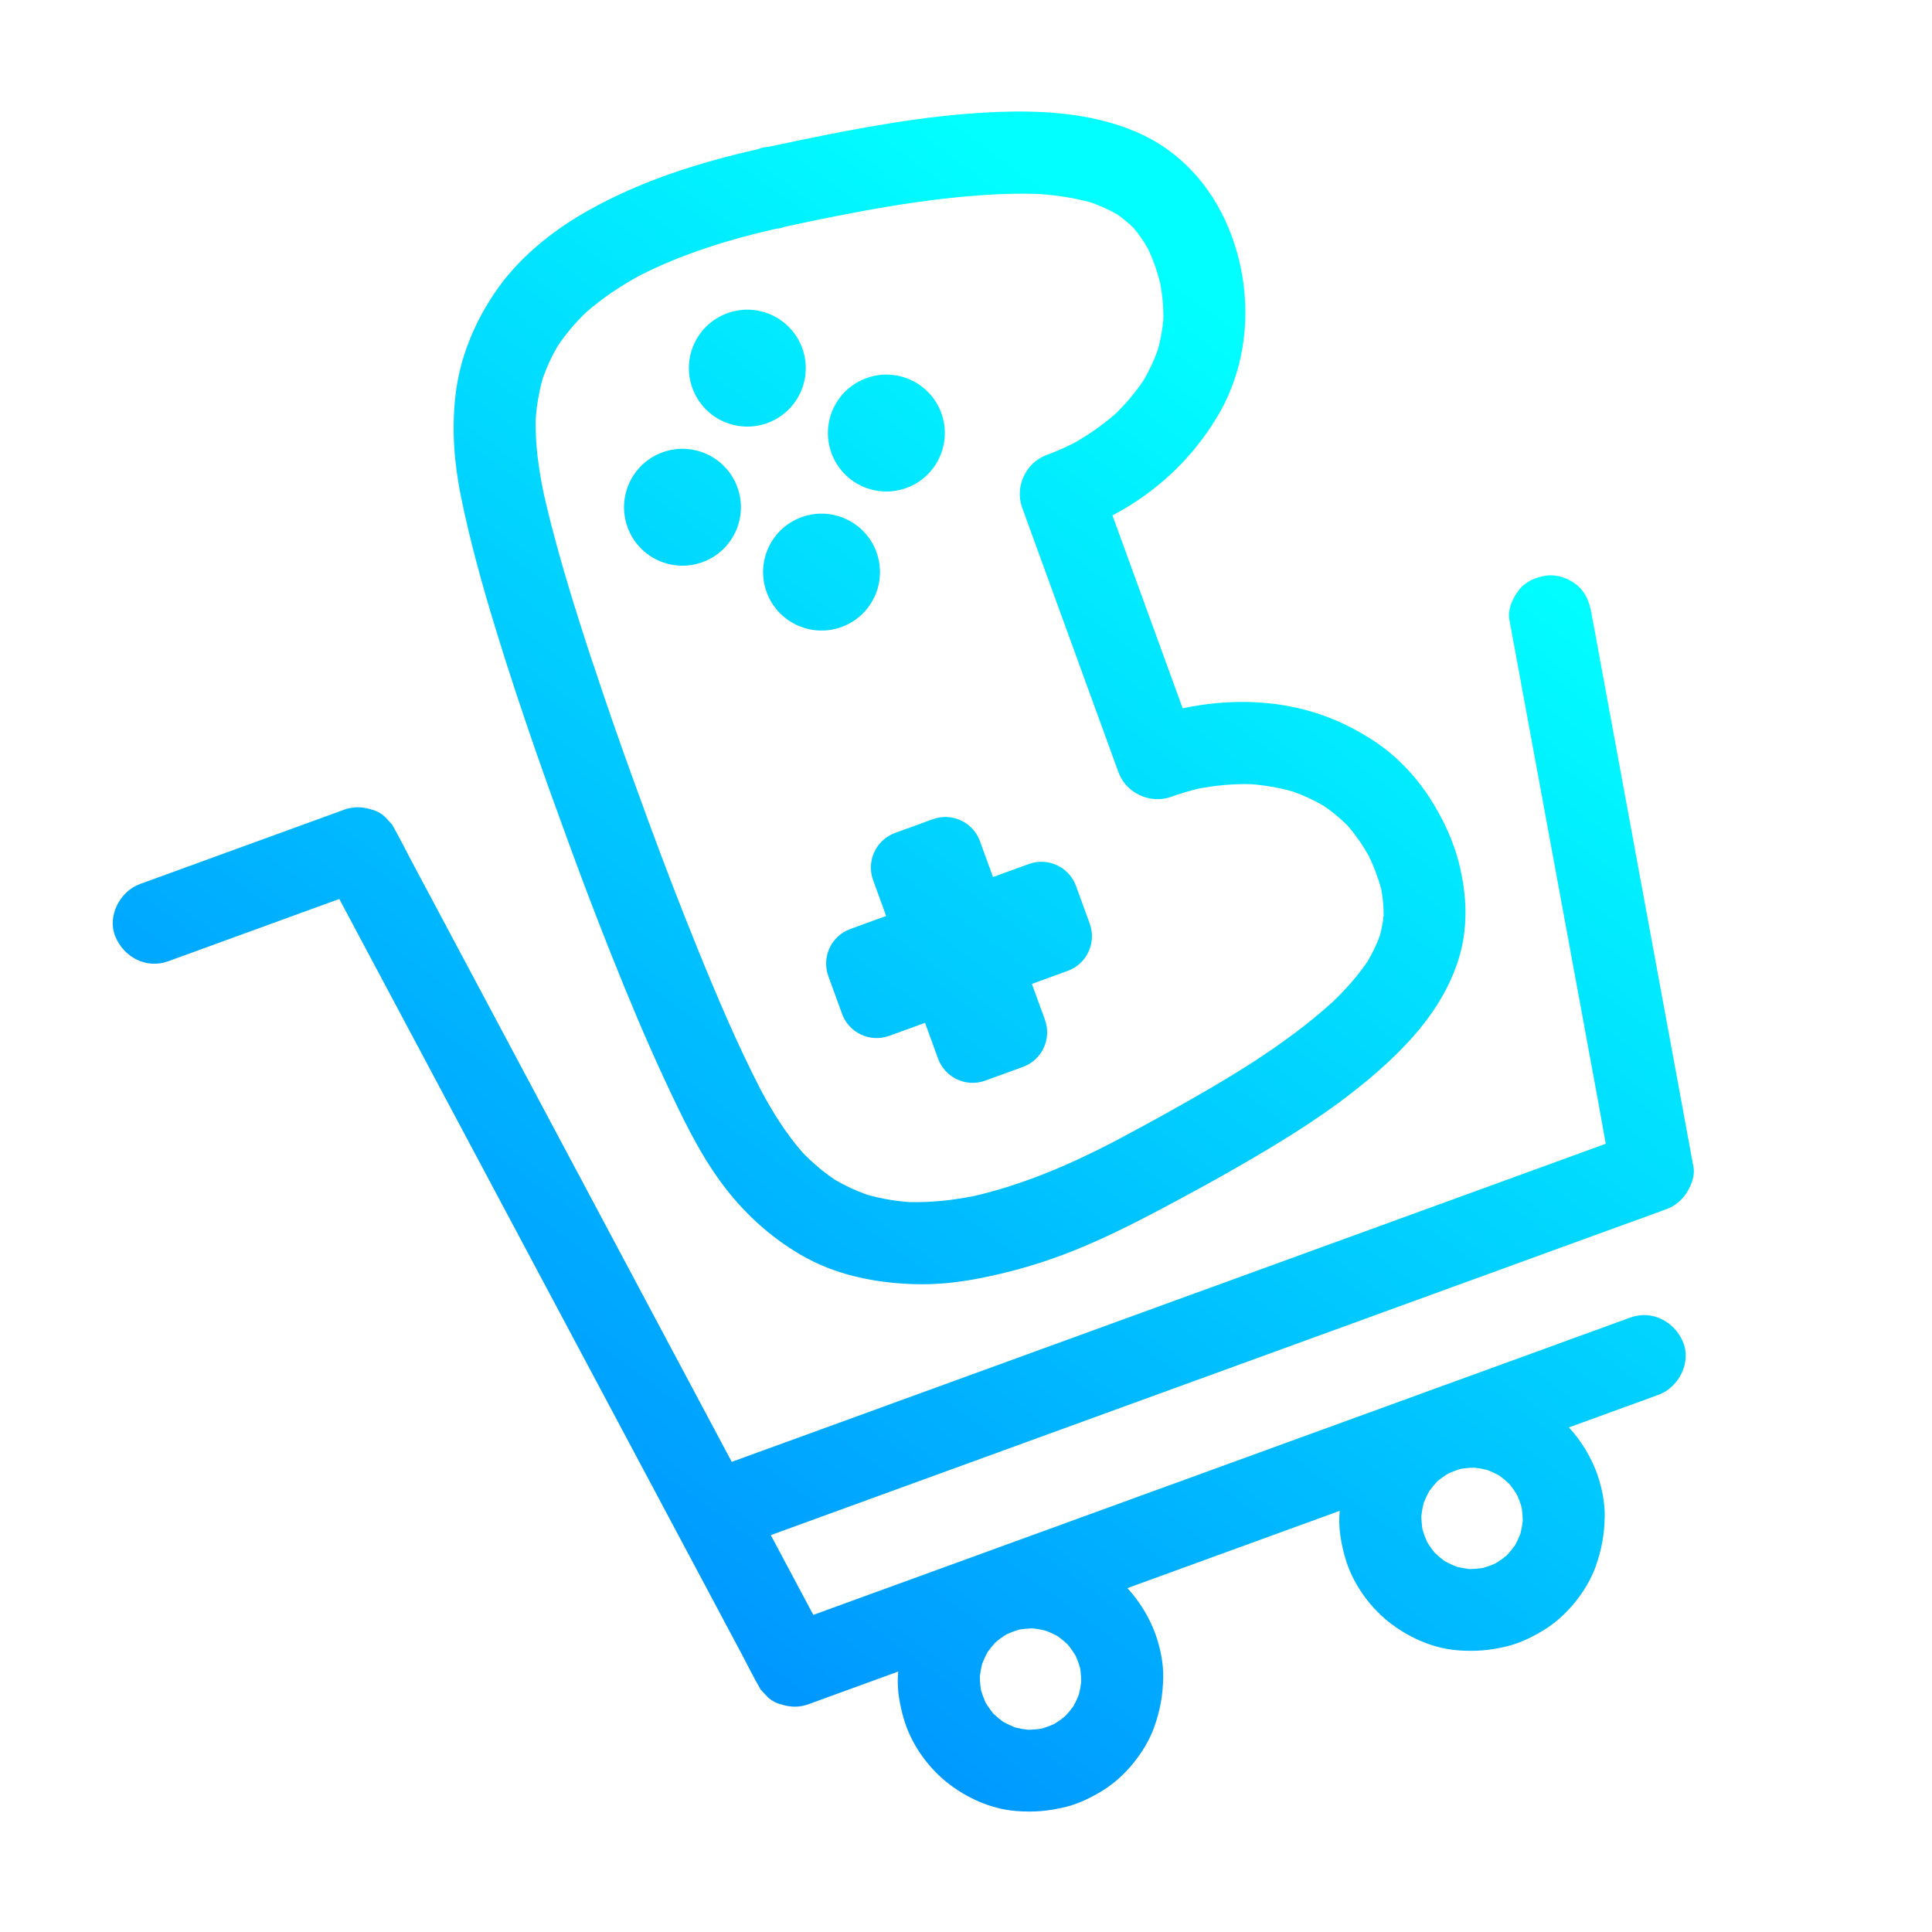
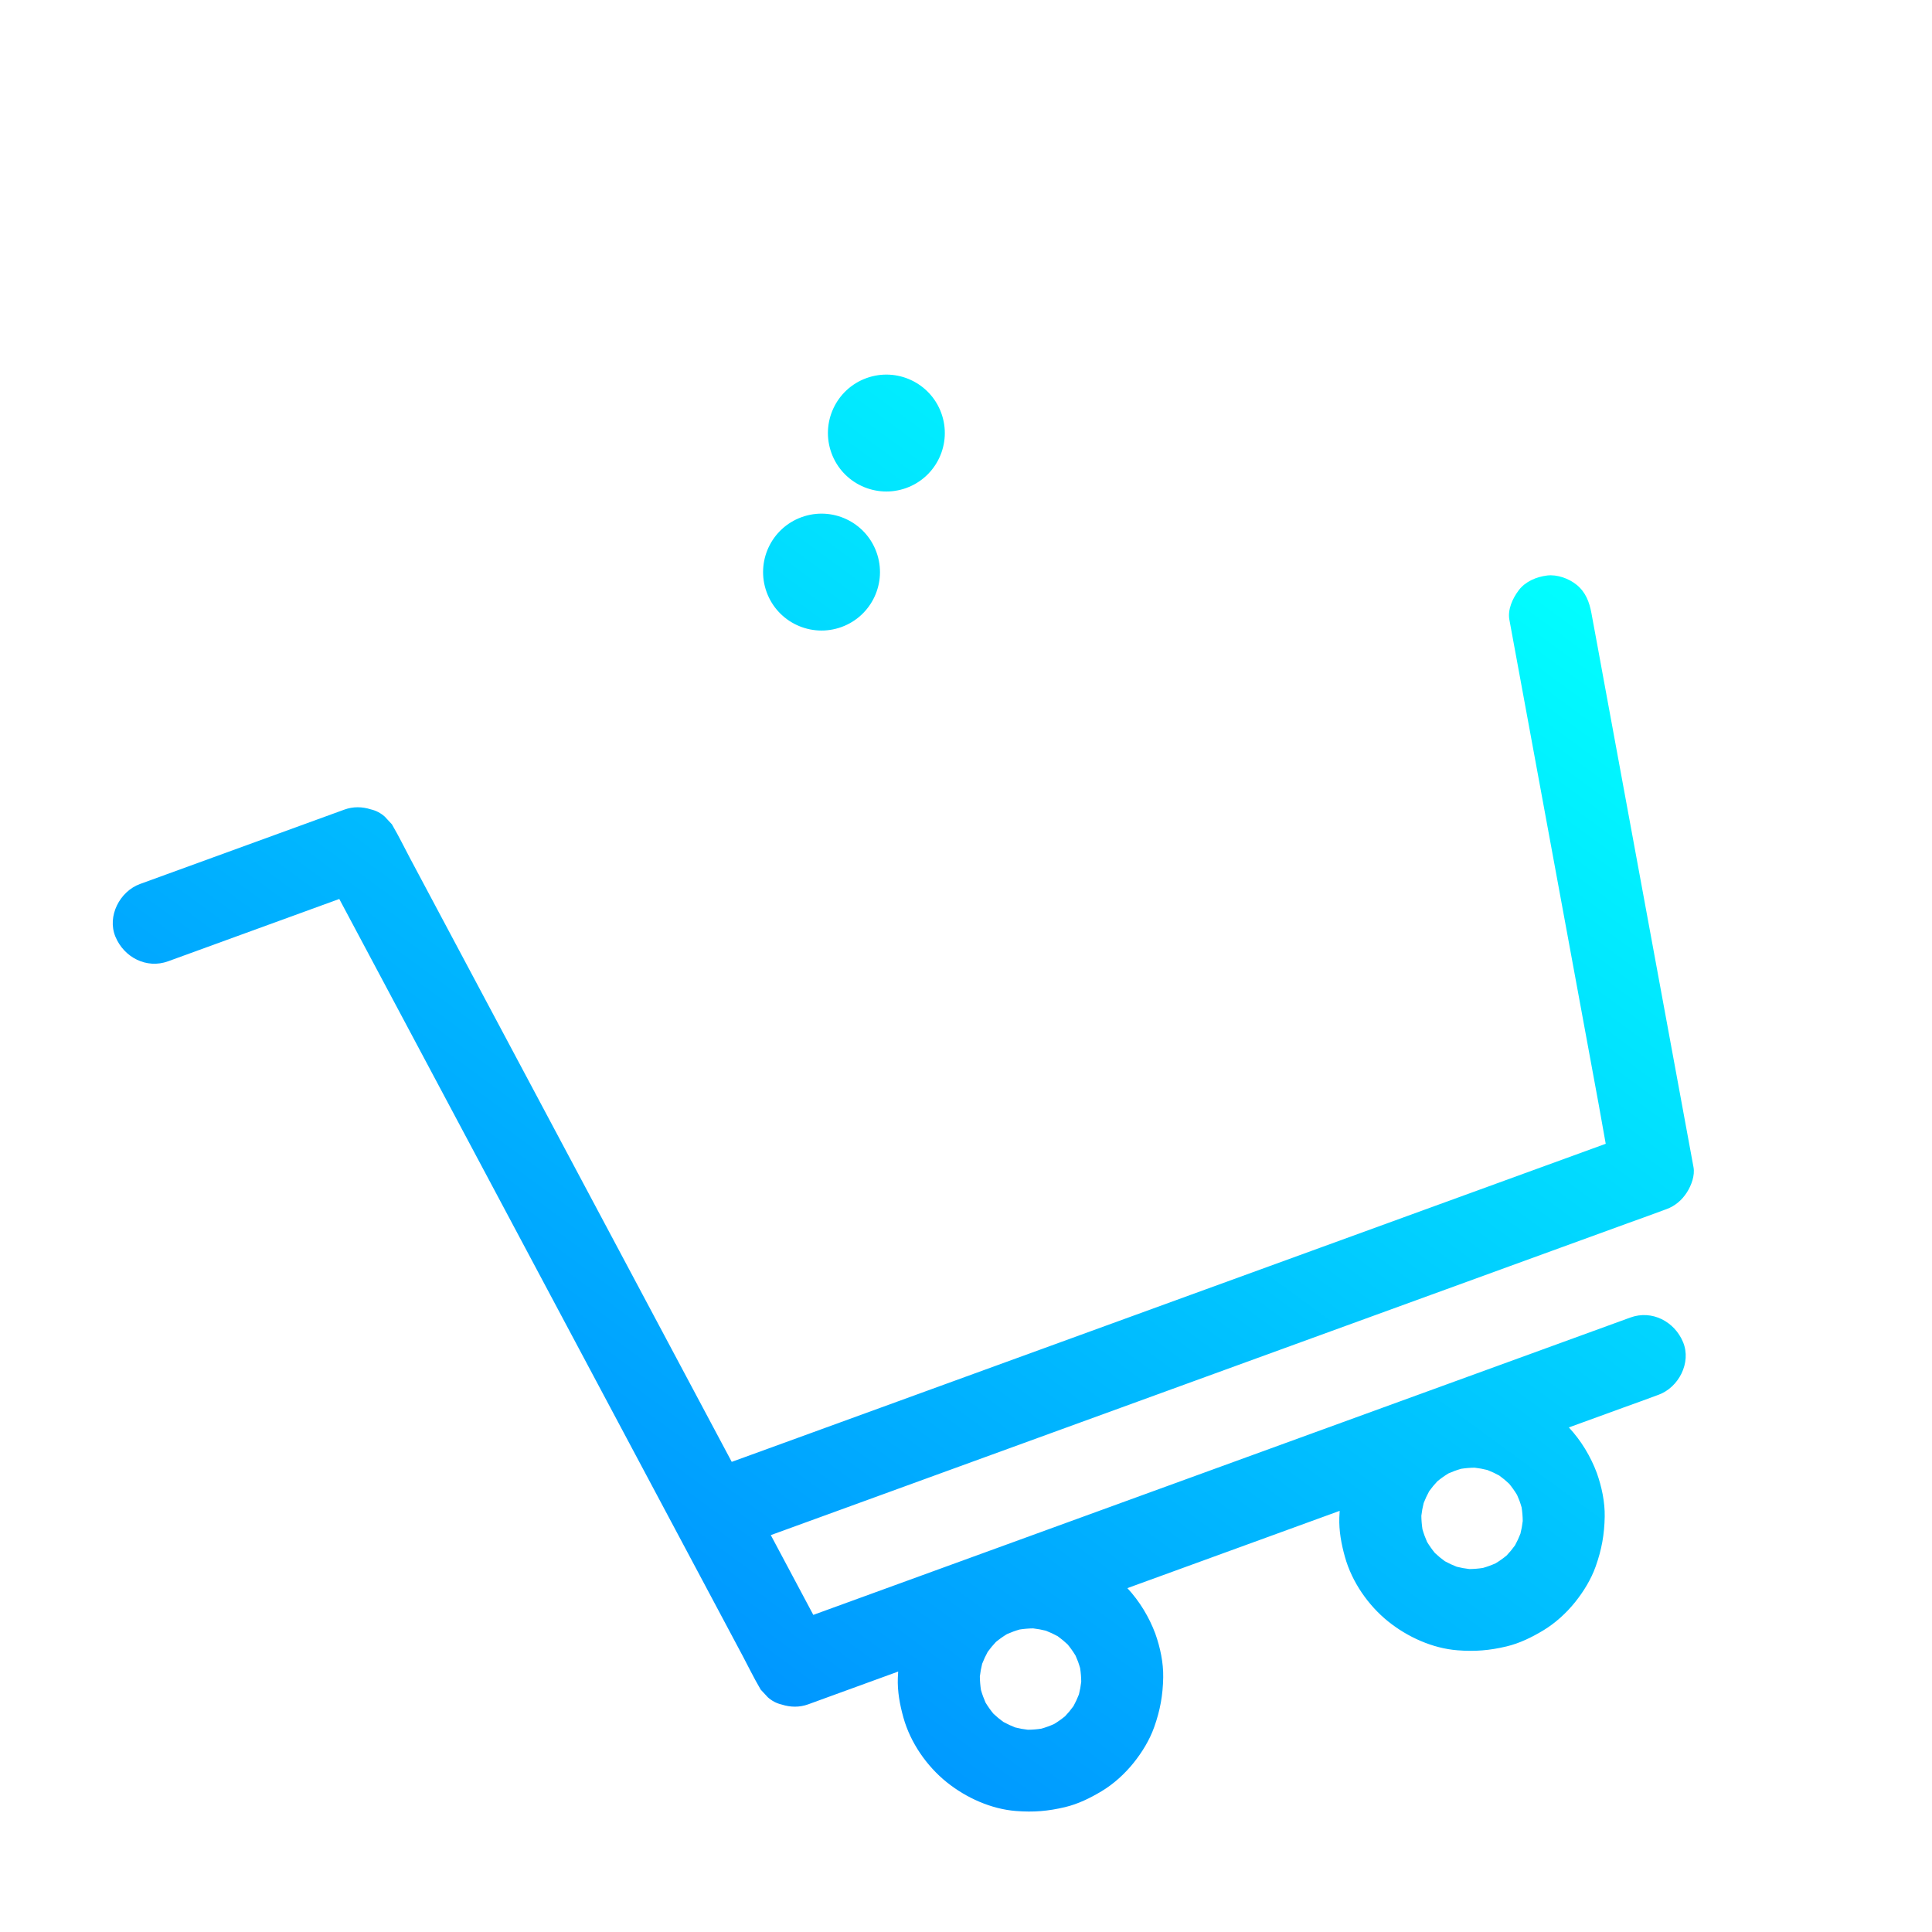
<svg xmlns="http://www.w3.org/2000/svg" xmlns:xlink="http://www.w3.org/1999/xlink" id="Warstwa_4" data-name="Warstwa 4" viewBox="0 0 1000 1000">
  <defs>
    <style>
      .cls-1 {
        fill: url(#Gradient_bez_nazwy_36-7);
      }

      .cls-1, .cls-2, .cls-3, .cls-4, .cls-5, .cls-6, .cls-7 {
        stroke-width: 0px;
      }

      .cls-2 {
        fill: url(#Gradient_bez_nazwy_36-3);
      }

      .cls-3 {
        fill: url(#Gradient_bez_nazwy_36-5);
      }

      .cls-4 {
        fill: url(#Gradient_bez_nazwy_36-4);
      }

      .cls-5 {
        fill: url(#Gradient_bez_nazwy_36-2);
      }

      .cls-6 {
        fill: url(#Gradient_bez_nazwy_36-6);
      }

      .cls-7 {
        fill: url(#Gradient_bez_nazwy_36);
      }
    </style>
    <linearGradient id="Gradient_bez_nazwy_36" data-name="Gradient bez nazwy 36" x1="629.28" y1="159.32" x2="170.95" y2="785.47" gradientUnits="userSpaceOnUse">
      <stop offset="0" stop-color="#01ffff" />
      <stop offset="1" stop-color="#008eff" />
    </linearGradient>
    <linearGradient id="Gradient_bez_nazwy_36-2" data-name="Gradient bez nazwy 36" x1="486.3" y1="54.67" x2="27.97" y2="680.81" gradientTransform="translate(111.33 -141.17) rotate(24.07)" xlink:href="#Gradient_bez_nazwy_36" />
    <linearGradient id="Gradient_bez_nazwy_36-3" data-name="Gradient bez nazwy 36" x1="561.61" y1="109.79" x2="103.28" y2="735.94" xlink:href="#Gradient_bez_nazwy_36" />
    <linearGradient id="Gradient_bez_nazwy_36-4" data-name="Gradient bez nazwy 36" x1="549.16" y1="100.68" x2="90.83" y2="726.83" xlink:href="#Gradient_bez_nazwy_36" />
    <linearGradient id="Gradient_bez_nazwy_36-5" data-name="Gradient bez nazwy 36" x1="498.75" y1="63.78" x2="40.42" y2="689.93" xlink:href="#Gradient_bez_nazwy_36" />
    <linearGradient id="Gradient_bez_nazwy_36-6" data-name="Gradient bez nazwy 36" x1="701.15" y1="211.93" x2="242.82" y2="838.08" xlink:href="#Gradient_bez_nazwy_36" />
    <linearGradient id="Gradient_bez_nazwy_36-7" data-name="Gradient bez nazwy 36" x1="737.91" y1="238.84" x2="279.58" y2="864.99" xlink:href="#Gradient_bez_nazwy_36" />
  </defs>
  <g id="LOGO">
-     <path class="cls-7" d="M316.68,494.79c8.62,21.63,17.59,43.16,27.44,64.27,8.49,18.2,17.28,36.9,29.24,53.13,11.16,15.15,24.73,27.67,40.93,37.2,18.02,10.6,38.71,14.71,59.38,15.29,11.03.31,22.06-.85,32.88-2.94,14.82-2.87,29.31-6.88,43.44-12.19,17.15-6.44,33.54-14.54,49.73-23.09,14.44-7.63,28.78-15.44,42.93-23.61,22.64-13.07,45.12-26.96,65.21-43.76,16.78-14.03,32.57-30.05,42.13-50.01,3.98-8.31,6.94-17.53,7.97-26.71,1.31-11.59.31-22.08-2.25-33.37-2.9-12.79-8.67-25.13-15.76-36.11-7.46-11.56-17.53-22.03-29.08-29.56-12.65-8.25-26.03-14.06-40.86-17.24-13.08-2.81-26.94-3.4-40.25-2.17-5.89.54-11.78,1.46-17.62,2.7-5.76-15.82-11.51-31.63-17.27-47.45-2.55-7.01-5.1-14.02-7.65-21.03-3.81-10.46-7.61-20.91-11.42-31.37,7.42-3.94,14.53-8.46,21.08-13.59,13.61-10.66,24.69-23.23,33.5-38.07,17.32-29.17,18.38-66.12,5.49-97.18-9.12-21.97-25.26-39.92-47.29-49.46-24.04-10.41-51.08-11.63-76.89-10.31-33.41,1.71-66.57,7.97-99.27,14.74-4.88,1.01-9.75,2.04-14.62,3.09-1.94.09-3.76.52-5.48,1.22-30.71,6.96-60.4,16.3-88.01,31.83-18.73,10.53-36.51,24.91-48.52,42.91-10.68,16.01-17.97,33.89-20.09,53.14-1.92,17.52-.62,34.67,2.88,51.89,4.74,23.29,11.12,46.2,18.08,68.91,6.5,21.22,13.5,42.29,20.78,63.25,4.2,12.08,8.48,24.14,12.91,36.14,2.07,5.61,4.07,11.24,6.14,16.85,6.5,17.64,13.22,35.2,20.18,52.67ZM306.78,343.04c-8.82-26.78-17.28-53.77-23.87-81.2-.5-2.06-.96-4.13-1.43-6.2-2.66-12.77-4.51-25.66-4.21-38.72.53-7.25,1.76-14.41,3.76-21.4,2.04-5.74,4.61-11.27,7.7-16.52,4.19-6.22,9.05-11.93,14.43-17.15,8.44-7.42,17.81-13.69,27.66-19.1,22.31-11.36,46.43-18.8,70.79-24.35,1.71-.12,3.32-.49,4.85-1.08,35.77-7.66,72.06-14.83,108.65-16.71,7.5-.38,15.01-.48,22.51-.2,9.2.62,18.37,1.94,27.25,4.46,4.67,1.64,9.19,3.67,13.48,6.15,2.94,2.06,5.71,4.34,8.28,6.85,2.88,3.39,5.41,7.05,7.61,10.93,2.65,5.63,4.7,11.55,6.24,17.58,1.2,6.26,1.77,12.6,1.67,18.96-.47,5.35-1.43,10.63-2.88,15.8-1.95,5.48-4.43,10.73-7.37,15.75-4.24,6.3-9.15,12.09-14.61,17.37-6.78,5.92-14.19,11.06-22.06,15.42-4.38,2.17-8.86,4.11-13.44,5.79-10.8,3.96-16.67,16.42-12.72,27.28,8.01,22.01,16.02,44.02,24.03,66.02,2.55,7.01,5.1,14.02,7.65,21.02,6.06,16.64,12.11,33.28,18.17,49.92,3.94,10.83,16.43,16.64,27.28,12.72,4.59-1.66,9.27-3.05,14.01-4.2,8.83-1.71,17.81-2.54,26.81-2.37,7.58.54,15.07,1.82,22.37,3.92,5.48,1.95,10.76,4.39,15.78,7.33,4.44,3.03,8.57,6.46,12.37,10.25,4.17,4.81,7.8,10.03,10.91,15.59,2.7,5.61,4.93,11.45,6.52,17.47.81,4.38,1.22,8.81,1.2,13.26-.35,3.57-1,7.1-1.94,10.57-1.69,4.65-3.85,9.11-6.37,13.37-5.2,7.66-11.4,14.58-18.08,20.99-24.97,22.63-54.65,40.03-83.91,56.4-9.95,5.57-19.99,10.98-30.07,16.32-22.74,11.78-46.57,21.93-71.58,27.72-11.02,2.19-22.23,3.4-33.47,3.15-7.48-.54-14.87-1.79-22.07-3.86-5.74-2.04-11.27-4.61-16.52-7.7-6.02-4.06-11.57-8.77-16.63-13.97-8.62-9.81-15.49-20.86-21.65-32.35-12.35-23.91-22.86-48.78-32.97-73.7-8.79-21.66-17.18-43.49-25.23-65.43-2.55-6.94-5.06-13.89-7.59-20.84-7.4-20.33-14.49-40.78-21.26-61.33Z" />
-     <circle class="cls-5" cx="386.81" cy="190.58" r="30.25" transform="translate(-44.09 174.3) rotate(-24.07)" />
    <path class="cls-2" d="M435.57,324.54c15.7-5.71,23.79-23.07,18.08-38.77-5.71-15.7-23.07-23.79-38.77-18.08s-23.79,23.07-18.08,38.77c5.71,15.7,23.07,23.79,38.77,18.08Z" />
    <path class="cls-4" d="M469.13,252.57c15.7-5.71,23.79-23.07,18.08-38.77s-23.07-23.79-38.77-18.08c-15.7,5.71-23.79,23.07-18.08,38.77,5.71,15.7,23.07,23.79,38.77,18.08Z" />
-     <path class="cls-3" d="M363.59,290.98c15.7-5.71,23.79-23.07,18.08-38.77-5.71-15.7-23.07-23.79-38.77-18.08-15.7,5.71-23.79,23.07-18.08,38.77,5.71,15.7,23.07,23.79,38.77,18.08Z" />
-     <path class="cls-6" d="M532.52,447.21l-18.54,6.75-6.75-18.54c-3.6-9.89-14.53-15-24.44-11.39l-19.48,7.09c-9.89,3.6-14.99,14.55-11.39,24.44l6.75,18.54-18.52,6.74c-9.91,3.61-15,14.53-11.39,24.44l7.09,19.48c3.6,9.89,14.53,15,24.43,11.39l18.52-6.74,6.74,18.52c3.61,9.91,14.55,14.99,24.44,11.39l19.48-7.09c9.91-3.61,15-14.53,11.39-24.44l-6.74-18.52,18.54-6.75c9.89-3.6,14.99-14.55,11.39-24.44l-7.09-19.48c-3.61-9.91-14.55-14.99-24.44-11.39Z" />
    <path class="cls-1" d="M816.08,302.72c-3.94-3.27-10.14-5.49-15.3-4.84-5.54.7-11.2,3.04-14.68,7.63-3.15,4.16-5.83,9.95-4.84,15.3,1.76,9.53,3.51,19.06,5.27,28.6,4.22,22.88,8.43,45.76,12.65,68.65,5.08,27.57,10.16,55.14,15.24,82.71,4.39,23.83,8.78,47.66,13.17,71.49,1.21,6.57,2.34,13.17,3.53,19.76-10.37,3.77-20.74,7.55-31.11,11.32-17.24,6.28-34.48,12.55-51.73,18.83-21.11,7.68-42.22,15.37-63.33,23.05-23.04,8.38-46.07,16.77-69.11,25.15-23.34,8.5-46.68,16.99-70.03,25.49-21.76,7.92-43.53,15.84-65.29,23.76-18.39,6.69-36.77,13.38-55.16,20.08-13.17,4.79-26.35,9.59-39.52,14.38-2.37.86-4.73,1.71-7.1,2.57-8.89-16.67-17.77-33.35-26.66-50.02-10.82-20.31-21.65-40.62-32.47-60.93-10.88-20.41-21.75-40.82-32.63-61.22-10.19-19.12-20.38-38.24-30.57-57.36-8.61-16.15-17.22-32.31-25.83-48.46-6.16-11.57-12.33-23.14-18.49-34.7-2.93-5.5-5.66-11.17-8.82-16.54-.14-.23-.25-.48-.38-.71-1.25-1.35-2.5-2.7-3.76-4.04-2.11-1.87-4.5-3.12-7.19-3.74-4.47-1.43-9.18-1.52-13.68.12-11.95,4.35-23.9,8.7-35.85,13.05-18.94,6.89-37.87,13.78-56.81,20.68-4.38,1.59-8.76,3.19-13.14,4.78-10.46,3.81-17.14,16.66-12.72,27.28,4.43,10.66,16.07,16.8,27.28,12.72,11.95-4.35,23.9-8.7,35.85-13.05,17.58-6.4,35.16-12.8,52.74-19.2,5.02,9.42,10.04,18.84,15.06,28.26,8.06,15.13,16.13,30.26,24.19,45.39,9.88,18.54,19.76,37.08,29.64,55.62,10.82,20.31,21.65,40.62,32.47,60.93,10.88,20.41,21.75,40.82,32.63,61.22,10.19,19.12,20.38,38.24,30.57,57.36,8.61,16.15,17.22,32.31,25.83,48.46,6.16,11.57,12.33,23.14,18.49,34.7,2.93,5.5,5.66,11.17,8.82,16.54.14.23.25.48.38.71,1.25,1.35,2.5,2.7,3.76,4.04,2.11,1.87,4.5,3.12,7.19,3.74,4.47,1.43,9.18,1.52,13.68-.12,3.93-1.43,7.87-2.86,11.8-4.3,10.64-3.87,21.28-7.75,31.92-11.62.95-.35,1.9-.69,2.85-1.04-.08,1.1-.14,2.22-.18,3.36-.24,6.97,1.03,13.8,2.91,20.51,3.6,12.88,11.98,25.02,22.37,33.38,10.06,8.08,22.98,13.93,35.94,14.93,9,.7,16.52.09,25.29-2,6.77-1.61,13.06-4.7,19-8.27,6.25-3.76,11.96-8.97,16.51-14.64,4.41-5.48,8.3-11.84,10.67-18.5,3.09-8.69,4.51-16.53,4.67-25.77.13-7.63-1.55-15.47-4.09-22.63-3.18-8.53-8.13-16.75-14.46-23.55,15.64-5.69,31.29-11.39,46.93-17.08,20.99-7.64,41.97-15.28,62.96-22.92-.08,1.1-.14,2.22-.18,3.36-.24,6.97,1.03,13.8,2.91,20.51,3.6,12.88,11.98,25.02,22.37,33.38,10.06,8.08,22.98,13.93,35.94,14.93,9,.7,16.52.09,25.29-2,6.77-1.61,13.06-4.7,19-8.27,6.25-3.76,11.96-8.97,16.51-14.64,4.41-5.48,8.3-11.84,10.67-18.5,3.09-8.69,4.51-16.53,4.67-25.77.13-7.63-1.55-15.47-4.09-22.63-3.18-8.53-8.13-16.75-14.46-23.55,9.51-3.46,19.02-6.92,28.52-10.38,5.7-2.08,11.44-4.08,17.11-6.23.25-.09.5-.18.75-.27,10.46-3.81,17.14-16.65,12.72-27.28-4.43-10.66-16.07-16.8-27.28-12.72-3.93,1.43-7.87,2.86-11.8,4.3-10.64,3.87-21.28,7.75-31.92,11.62-15.81,5.75-31.62,11.51-47.43,17.26-19.2,6.99-38.4,13.98-57.6,20.96-21.13,7.69-42.26,15.38-63.39,23.07-21.33,7.76-42.67,15.53-64,23.29-19.8,7.21-39.6,14.41-59.4,21.62-16.82,6.12-33.63,12.24-50.45,18.36-12.09,4.4-24.18,8.8-36.26,13.2-.22.08-.44.16-.65.23-5.02-9.42-10.04-18.84-15.06-28.26-2.31-4.34-4.63-8.69-6.94-13.03,9.96-3.62,19.92-7.25,29.88-10.87,17.24-6.28,34.48-12.55,51.73-18.83l63.33-23.05c23.04-8.38,46.07-16.77,69.11-25.15,23.34-8.5,46.68-16.99,70.03-25.49,21.76-7.92,43.53-15.84,65.29-23.76,18.39-6.69,36.77-13.38,55.16-20.08,13.17-4.79,26.35-9.59,39.52-14.38,6.26-2.28,12.57-4.47,18.79-6.84.26-.1.53-.19.8-.29,4.45-1.62,8.05-4.75,10.56-8.7,2.27-3.59,4.19-8.66,3.39-13-1.76-9.53-3.51-19.06-5.27-28.6-4.22-22.88-8.43-45.76-12.65-68.65-5.08-27.57-10.16-55.14-15.24-82.71-4.39-23.83-8.78-47.66-13.17-71.49-2.14-11.6-4.23-23.21-6.41-34.8-.03-.17-.06-.33-.09-.5-1.07-5.78-2.94-10.79-7.63-14.68ZM784.09,799.98c-1.31,1.82-2.74,3.54-4.28,5.16-1.81,1.48-3.71,2.83-5.7,4.04-2.14.95-4.33,1.75-6.57,2.39-2.31.35-4.63.54-6.96.57-2.23-.25-4.42-.65-6.59-1.2-2.11-.82-4.15-1.77-6.14-2.86-1.82-1.31-3.54-2.74-5.16-4.28-1.48-1.81-2.83-3.71-4.04-5.7-.95-2.14-1.75-4.33-2.39-6.58-.35-2.31-.54-4.63-.57-6.96.25-2.22.65-4.42,1.2-6.59.82-2.11,1.77-4.16,2.86-6.14,1.31-1.82,2.74-3.54,4.28-5.16,1.81-1.48,3.71-2.83,5.7-4.04,2.14-.95,4.33-1.75,6.58-2.39,2.31-.35,4.63-.54,6.96-.57,2.22.25,4.42.65,6.59,1.2,2.11.82,4.16,1.77,6.14,2.86,1.82,1.31,3.53,2.74,5.16,4.28,1.49,1.82,2.85,3.74,4.07,5.76.47,1.05.9,2.11,1.31,3.18.39,1.08.73,2.18,1.05,3.28.36,2.33.55,4.67.58,7.03-.25,2.22-.65,4.42-1.2,6.59-.82,2.11-1.77,4.16-2.86,6.14ZM555.57,883.16c-1.31,1.82-2.74,3.54-4.28,5.16-1.81,1.48-3.71,2.83-5.7,4.04-2.14.95-4.33,1.75-6.57,2.39-2.31.35-4.63.54-6.96.57-2.23-.25-4.42-.65-6.59-1.2-2.11-.82-4.15-1.77-6.14-2.86-1.82-1.31-3.54-2.74-5.16-4.28-1.48-1.81-2.83-3.71-4.04-5.7-.95-2.14-1.75-4.33-2.39-6.58-.35-2.31-.54-4.63-.57-6.96.25-2.22.65-4.42,1.2-6.59.82-2.11,1.77-4.16,2.86-6.14,1.31-1.82,2.74-3.54,4.28-5.16,1.81-1.48,3.71-2.83,5.7-4.04,2.14-.95,4.33-1.75,6.58-2.39,2.31-.35,4.63-.54,6.96-.57,2.22.25,4.42.65,6.59,1.2,2.11.82,4.16,1.77,6.14,2.86,1.82,1.31,3.54,2.74,5.16,4.28,1.49,1.82,2.85,3.74,4.07,5.76.47,1.05.9,2.11,1.31,3.18.39,1.08.73,2.18,1.05,3.28.36,2.33.55,4.67.58,7.03-.25,2.22-.65,4.42-1.2,6.59-.82,2.11-1.77,4.16-2.86,6.14Z" />
  </g>
</svg>